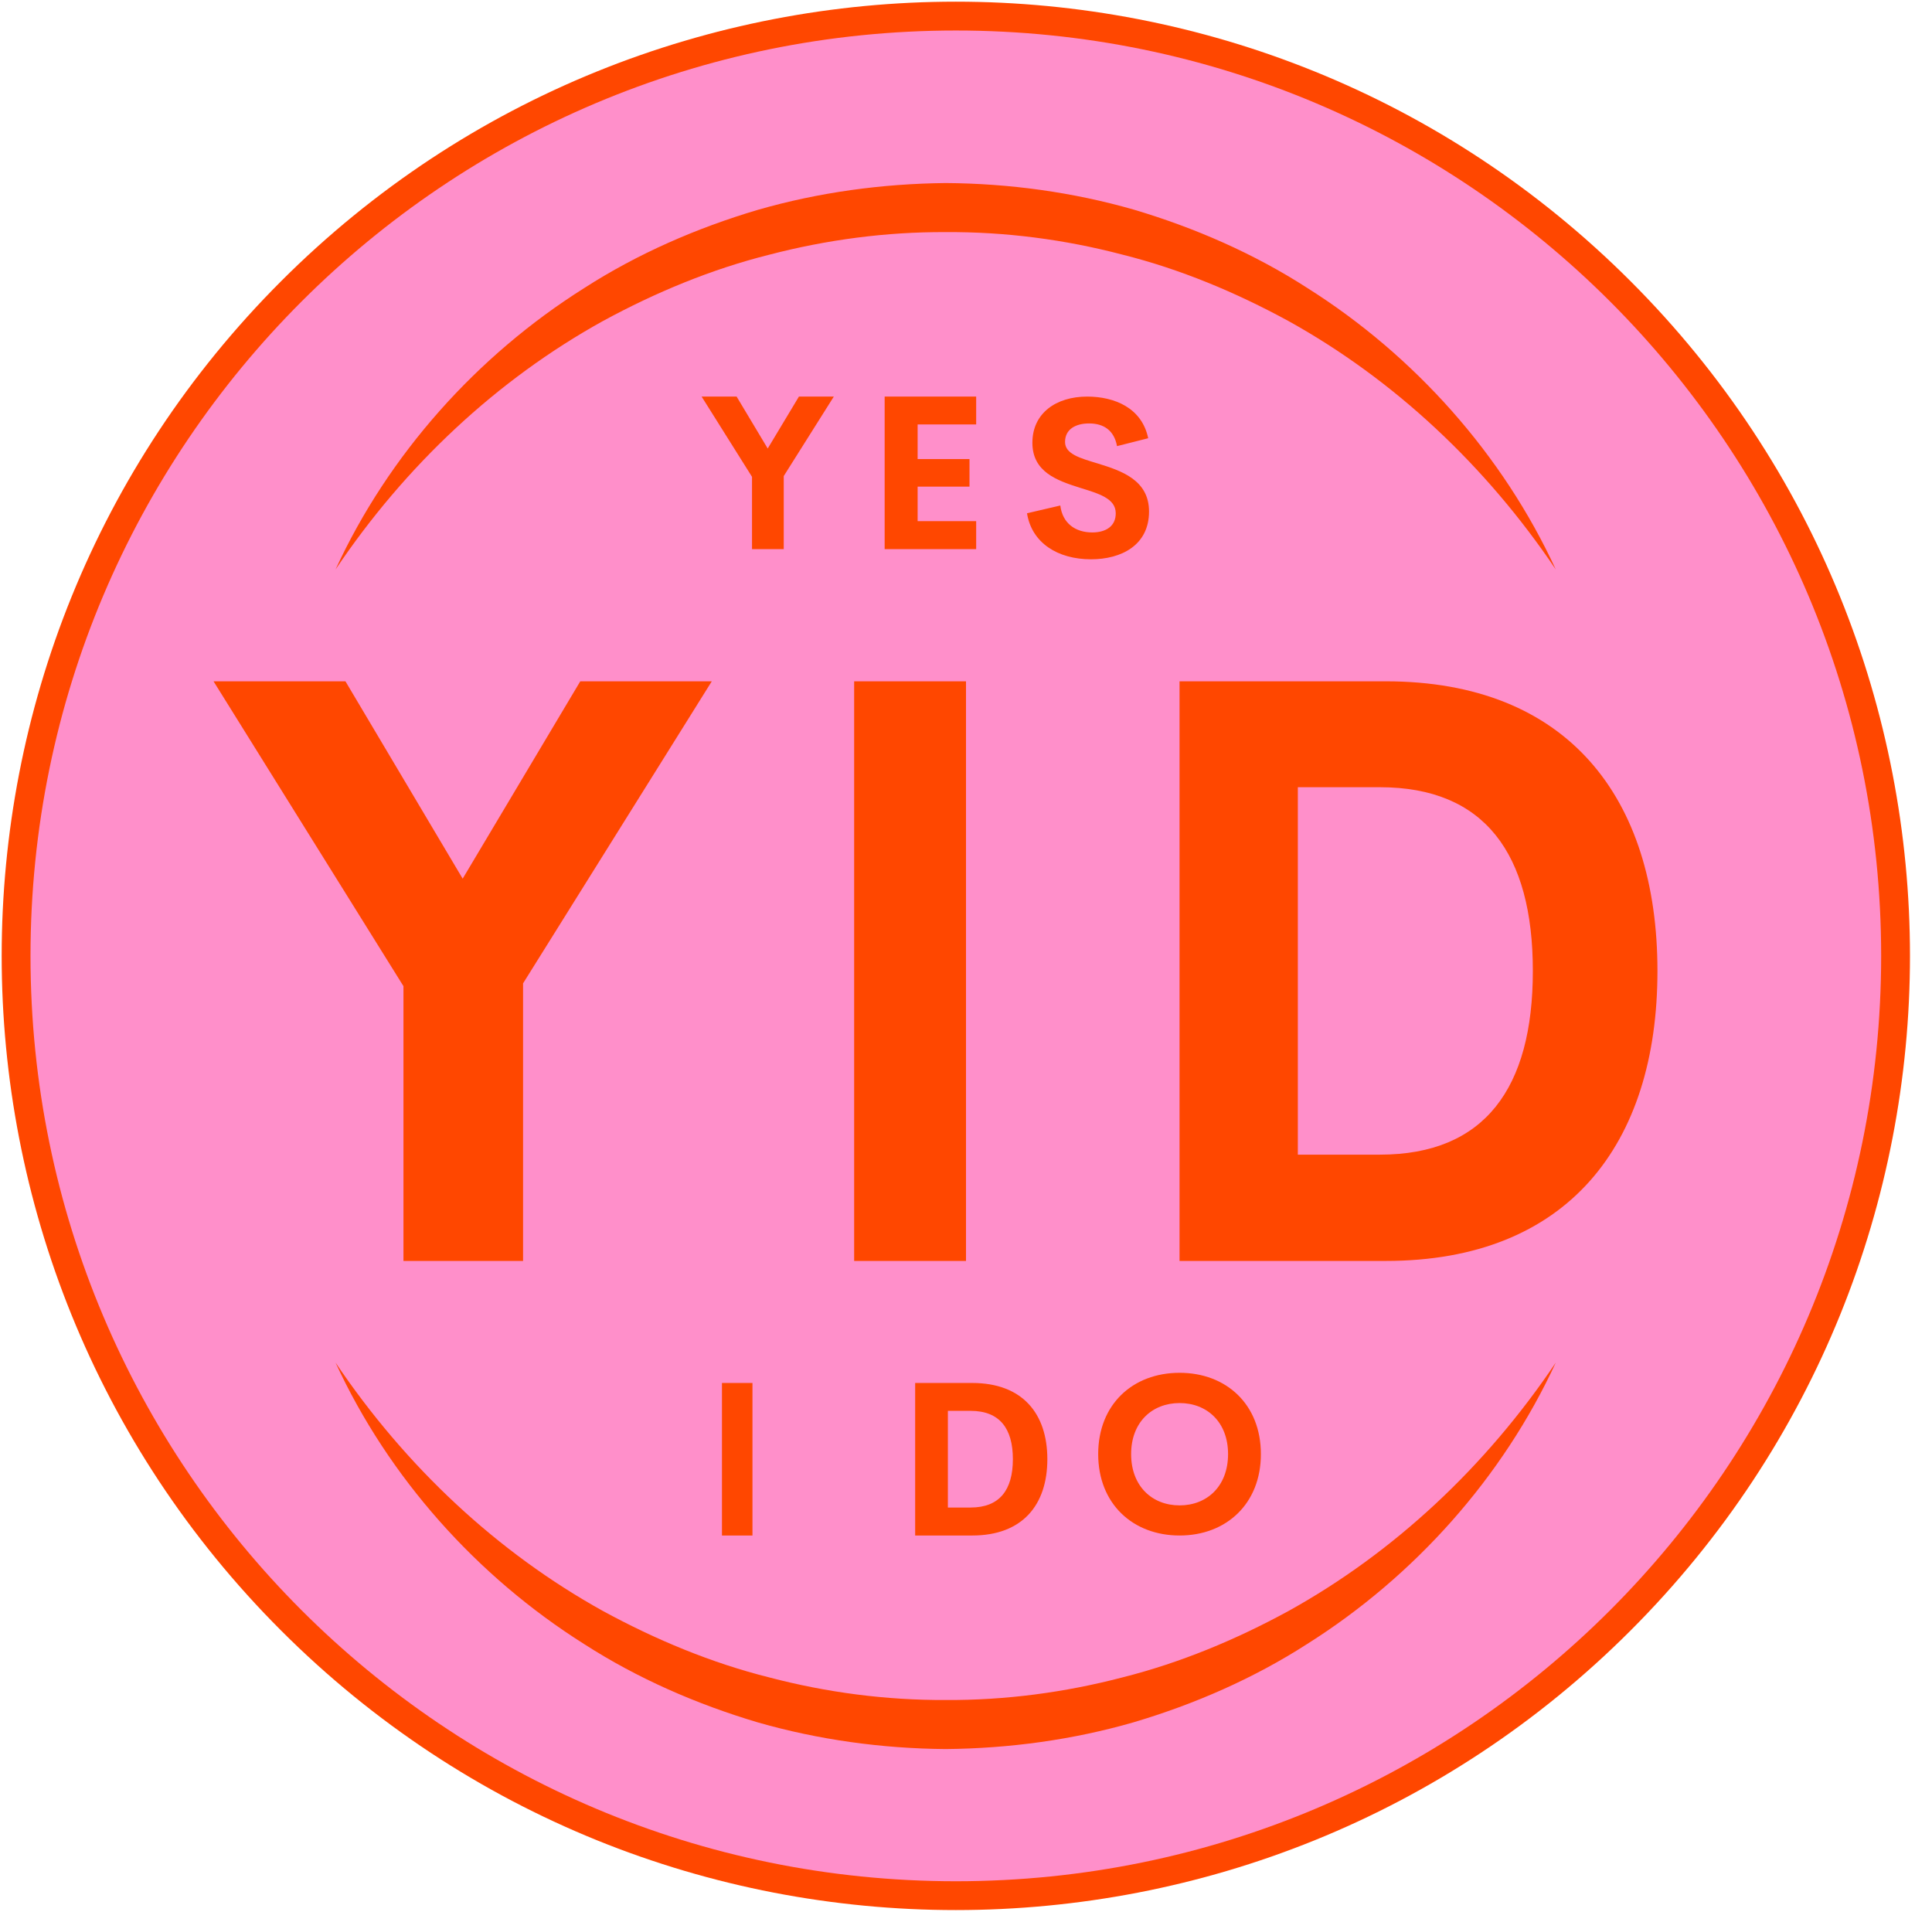
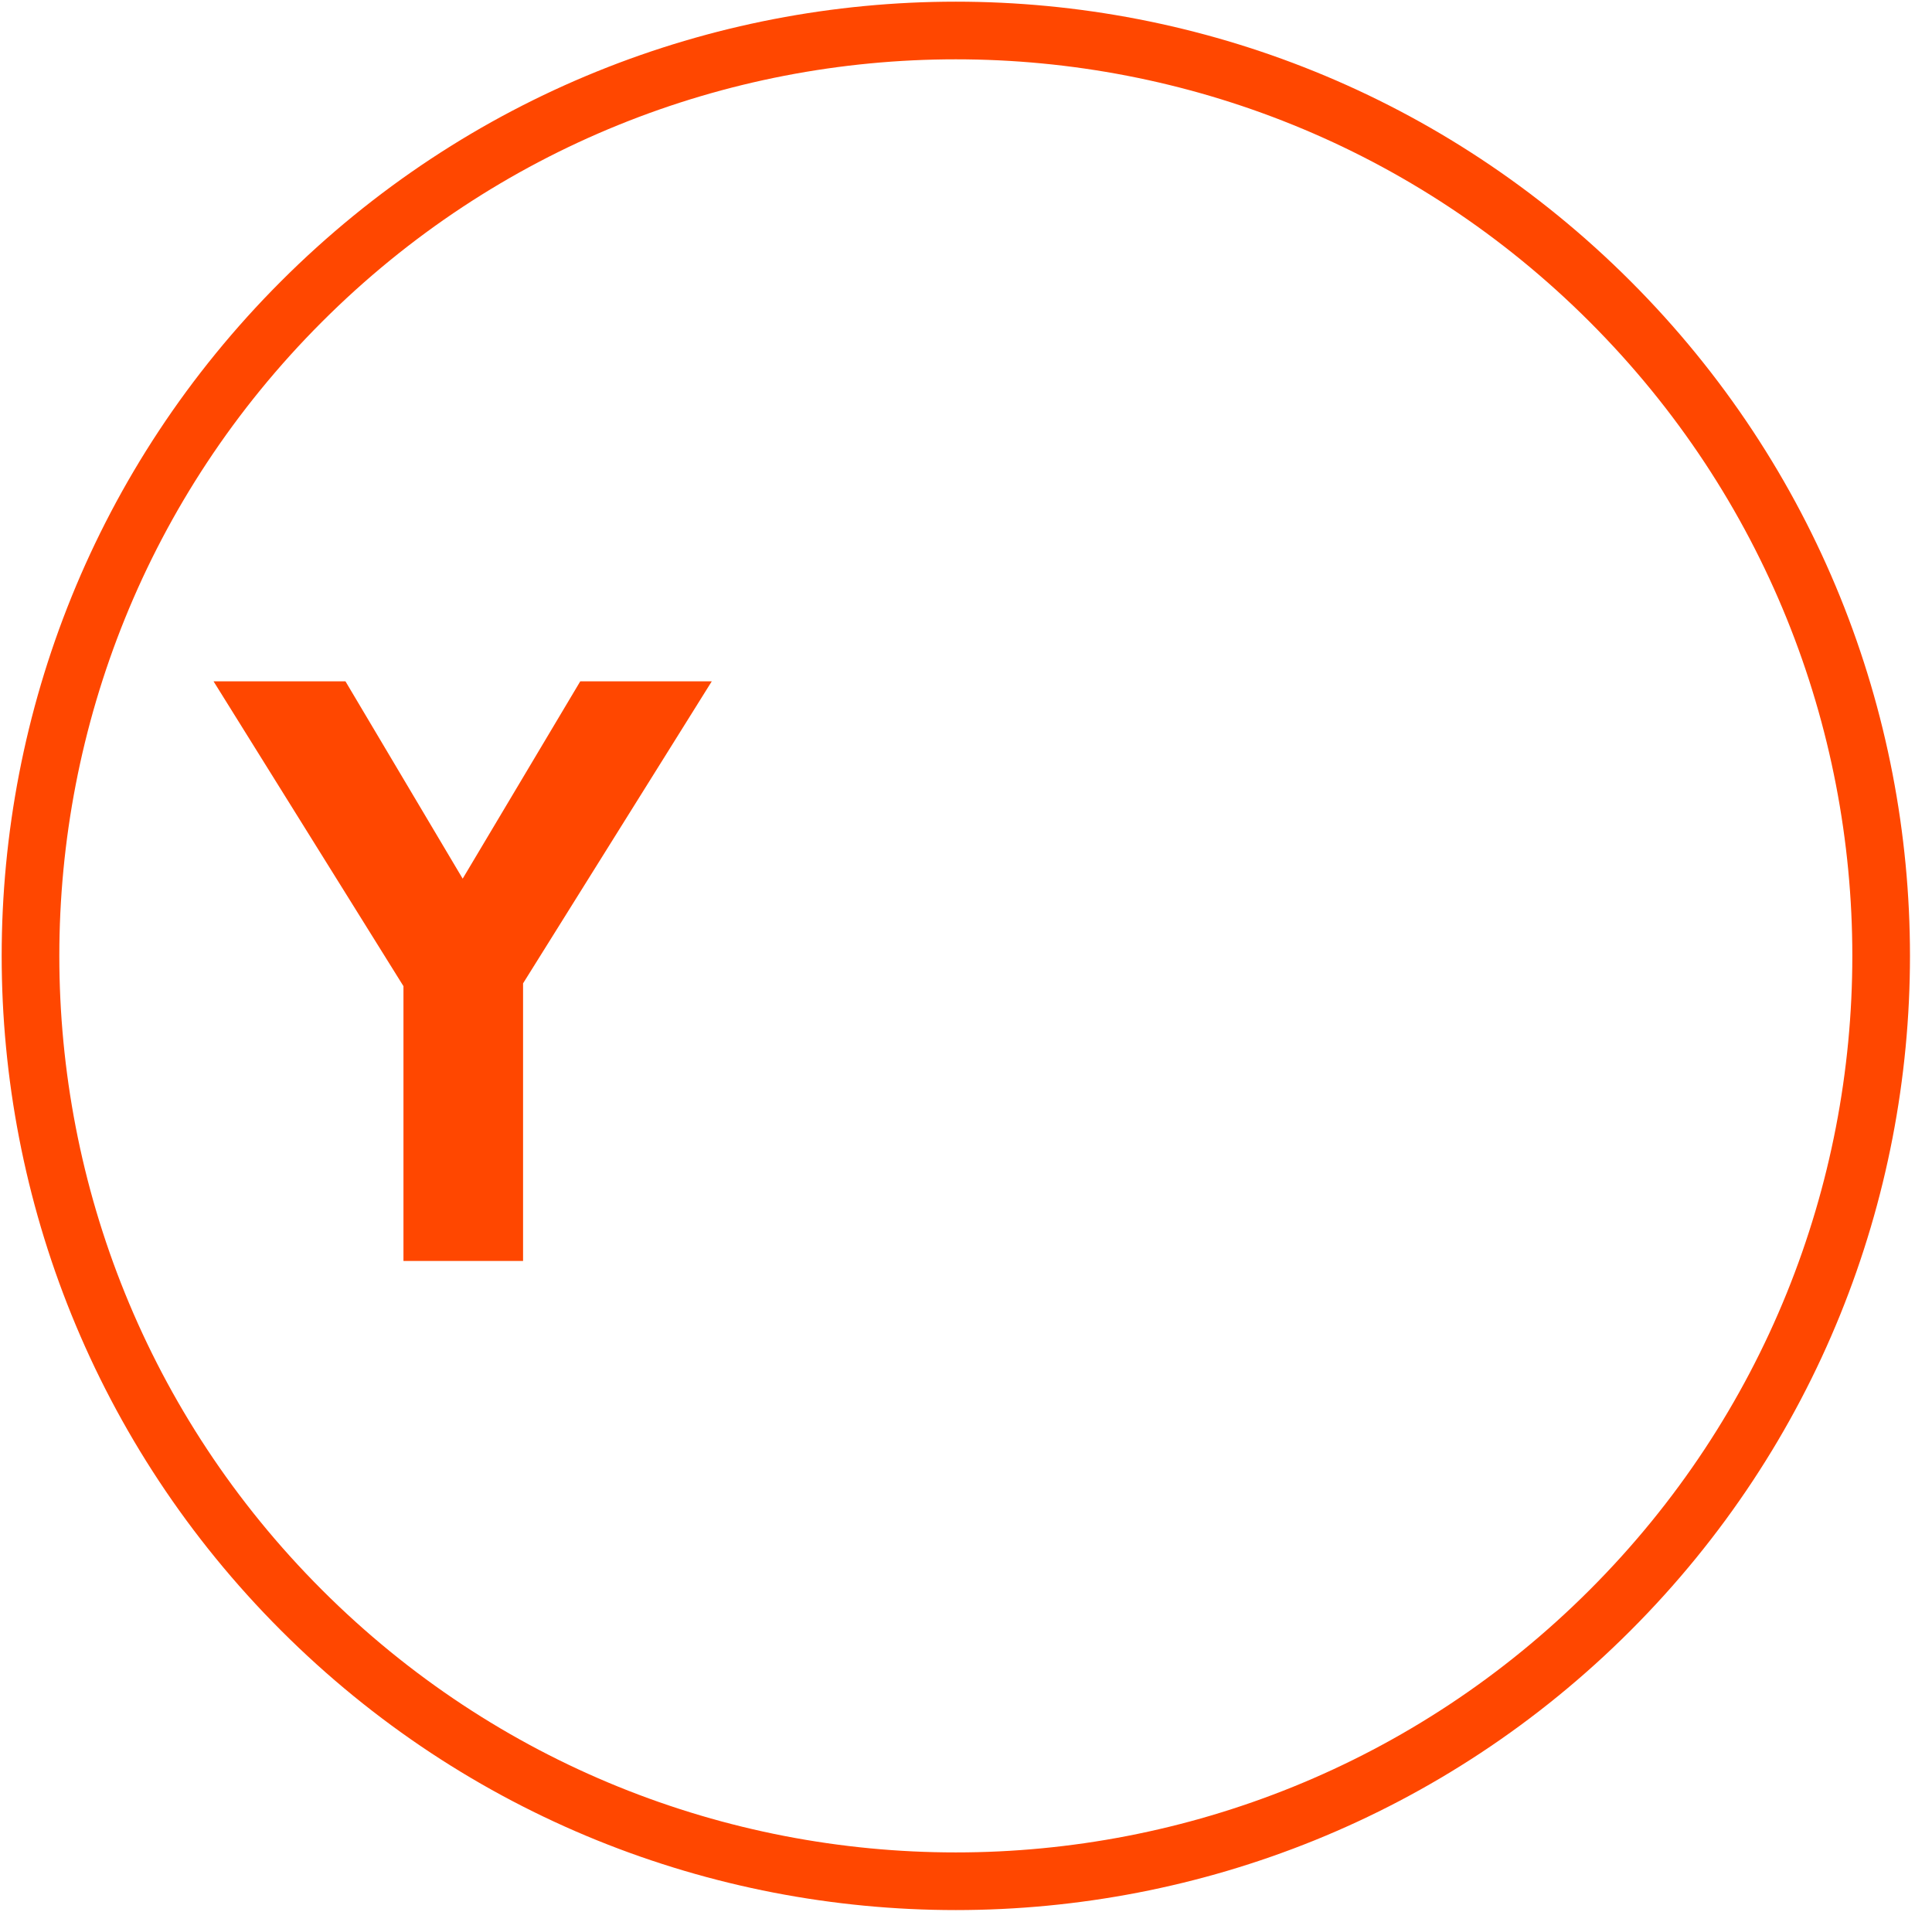
<svg xmlns="http://www.w3.org/2000/svg" xmlns:xlink="http://www.w3.org/1999/xlink" viewBox="0 0 190 188">
  <defs>
-     <path id="a" d="M.5 187h187V0H.5z" />
-   </defs>
+     </defs>
  <g fill="none" fill-rule="evenodd" transform="translate(1.5 1)">
    <path stroke="#FF4700" stroke-width="5.669" d="M156.846 157.347c-35.537 35.537-93.156 35.537-128.693 0-35.538-35.538-35.538-93.156 0-128.694 35.537-35.538 93.156-35.538 128.693 0 35.538 35.538 35.538 93.156 0 128.694z" />
-     <path fill="#FF8FCA" d="M183.5 93c0 50.258-40.742 91-91 91C42.243 184 1.5 143.258 1.5 93c0-50.258 40.743-91 91-91C142.758 2 183.5 42.742 183.5 93" />
    <path fill="#FF4700" d="M49.94 95.703V123H38.178V95.979L19.5 66h12.973l11.528 19.407L55.566 66H68.5z" />
    <mask id="b" fill="#fff">
      <use xlink:href="#a" />
    </mask>
    <path fill="#FF4700" d="M82.5 123h11V66h-11zM134.2 112.547c10.315 0 15.045-6.548 15.045-18.067 0-11.518-4.731-18.066-15.045-18.066h-8.066v36.133h8.066zM114.5 66h20.282C152.658 66 161.5 77.44 161.5 94.48 161.5 111.561 152.658 123 134.782 123H114.5V66zM69.5 150h3v-15h-3zM93.949 147.249c2.853 0 4.161-1.723 4.161-4.754 0-3.031-1.308-4.754-4.161-4.754h-2.231v9.509h2.231zM88.5 135h5.609C99.054 135 101.5 138.01 101.5 142.495 101.5 146.99 99.054 150 94.109 150H88.5v-15zM119.272 141.995c0-3.146-2.069-5.02-4.766-5.02-2.698 0-4.767 1.875-4.767 5.02 0 3.156 2.069 5.043 4.767 5.043 2.697 0 4.766-1.887 4.766-5.043m-12.772 0c0-4.892 3.401-7.995 8.006-7.995 4.593 0 7.994 3.103 7.994 7.995 0 4.88-3.402 8.005-7.994 8.005-4.605 0-8.006-3.125-8.006-8.005M75.576 45.816V53h-3.12v-7.11L67.5 38h3.442l3.058 5.107L77.069 38H80.5zM88.743 40.741v3.405h5.101v2.709h-5.101v3.394H94.5V53h-9V38h9v2.741zM99.5 49.474l3.275-.764c.212 1.745 1.469 2.649 3.148 2.649 1.289 0 2.313-.581 2.303-1.896-.01-1.465-1.701-1.929-3.56-2.509-2.239-.711-4.637-1.551-4.637-4.418 0-2.898 2.324-4.536 5.387-4.536 2.683 0 5.387 1.11 6 4.095l-3.064.776c-.285-1.551-1.309-2.231-2.746-2.231-1.278 0-2.366.539-2.366 1.821 0 1.196 1.5 1.595 3.232 2.122 2.303.711 5.028 1.616 5.028 4.719C111.5 52.61 108.786 54 105.797 54c-3.275 0-5.831-1.606-6.297-4.526" mask="url(#b)" />
-     <path fill="#FF4700" d="M151.5 133c-5.207 11.276-13.878 21.004-24.454 27.672-5.264 3.386-11.053 5.911-17.044 7.691-6.009 1.736-12.258 2.58-18.502 2.637-6.245-.049-12.492-.904-18.503-2.63-5.989-1.784-11.782-4.304-17.047-7.692C45.372 154.011 36.701 144.279 31.5 133c6.898 10.245 15.916 18.667 26.286 24.418 5.199 2.831 10.67 5.112 16.359 6.536 5.667 1.488 11.508 2.25 17.355 2.223 5.849.035 11.688-.737 17.357-2.216 5.688-1.429 11.163-3.703 16.361-6.538C135.59 151.674 144.608 143.249 151.5 133M31.5 54.999c5.201-11.279 13.874-21.009 24.454-27.671 5.268-3.385 11.057-5.905 17.048-7.684C79.012 17.91 85.258 17.066 91.501 17c6.246.041 12.496.892 18.509 2.617 5.99 1.783 11.782 4.304 17.047 7.696C137.633 33.985 146.298 43.721 151.5 55c-6.898-10.245-15.913-18.672-26.281-24.427-5.197-2.834-10.668-5.117-16.357-6.539-5.667-1.487-11.509-2.246-17.355-2.209-5.849-.028-11.691.746-17.361 2.224-5.69 1.426-11.165 3.698-16.366 6.528C47.406 36.322 38.387 44.746 31.5 54.999" mask="url(#b)" />
  </g>
</svg>